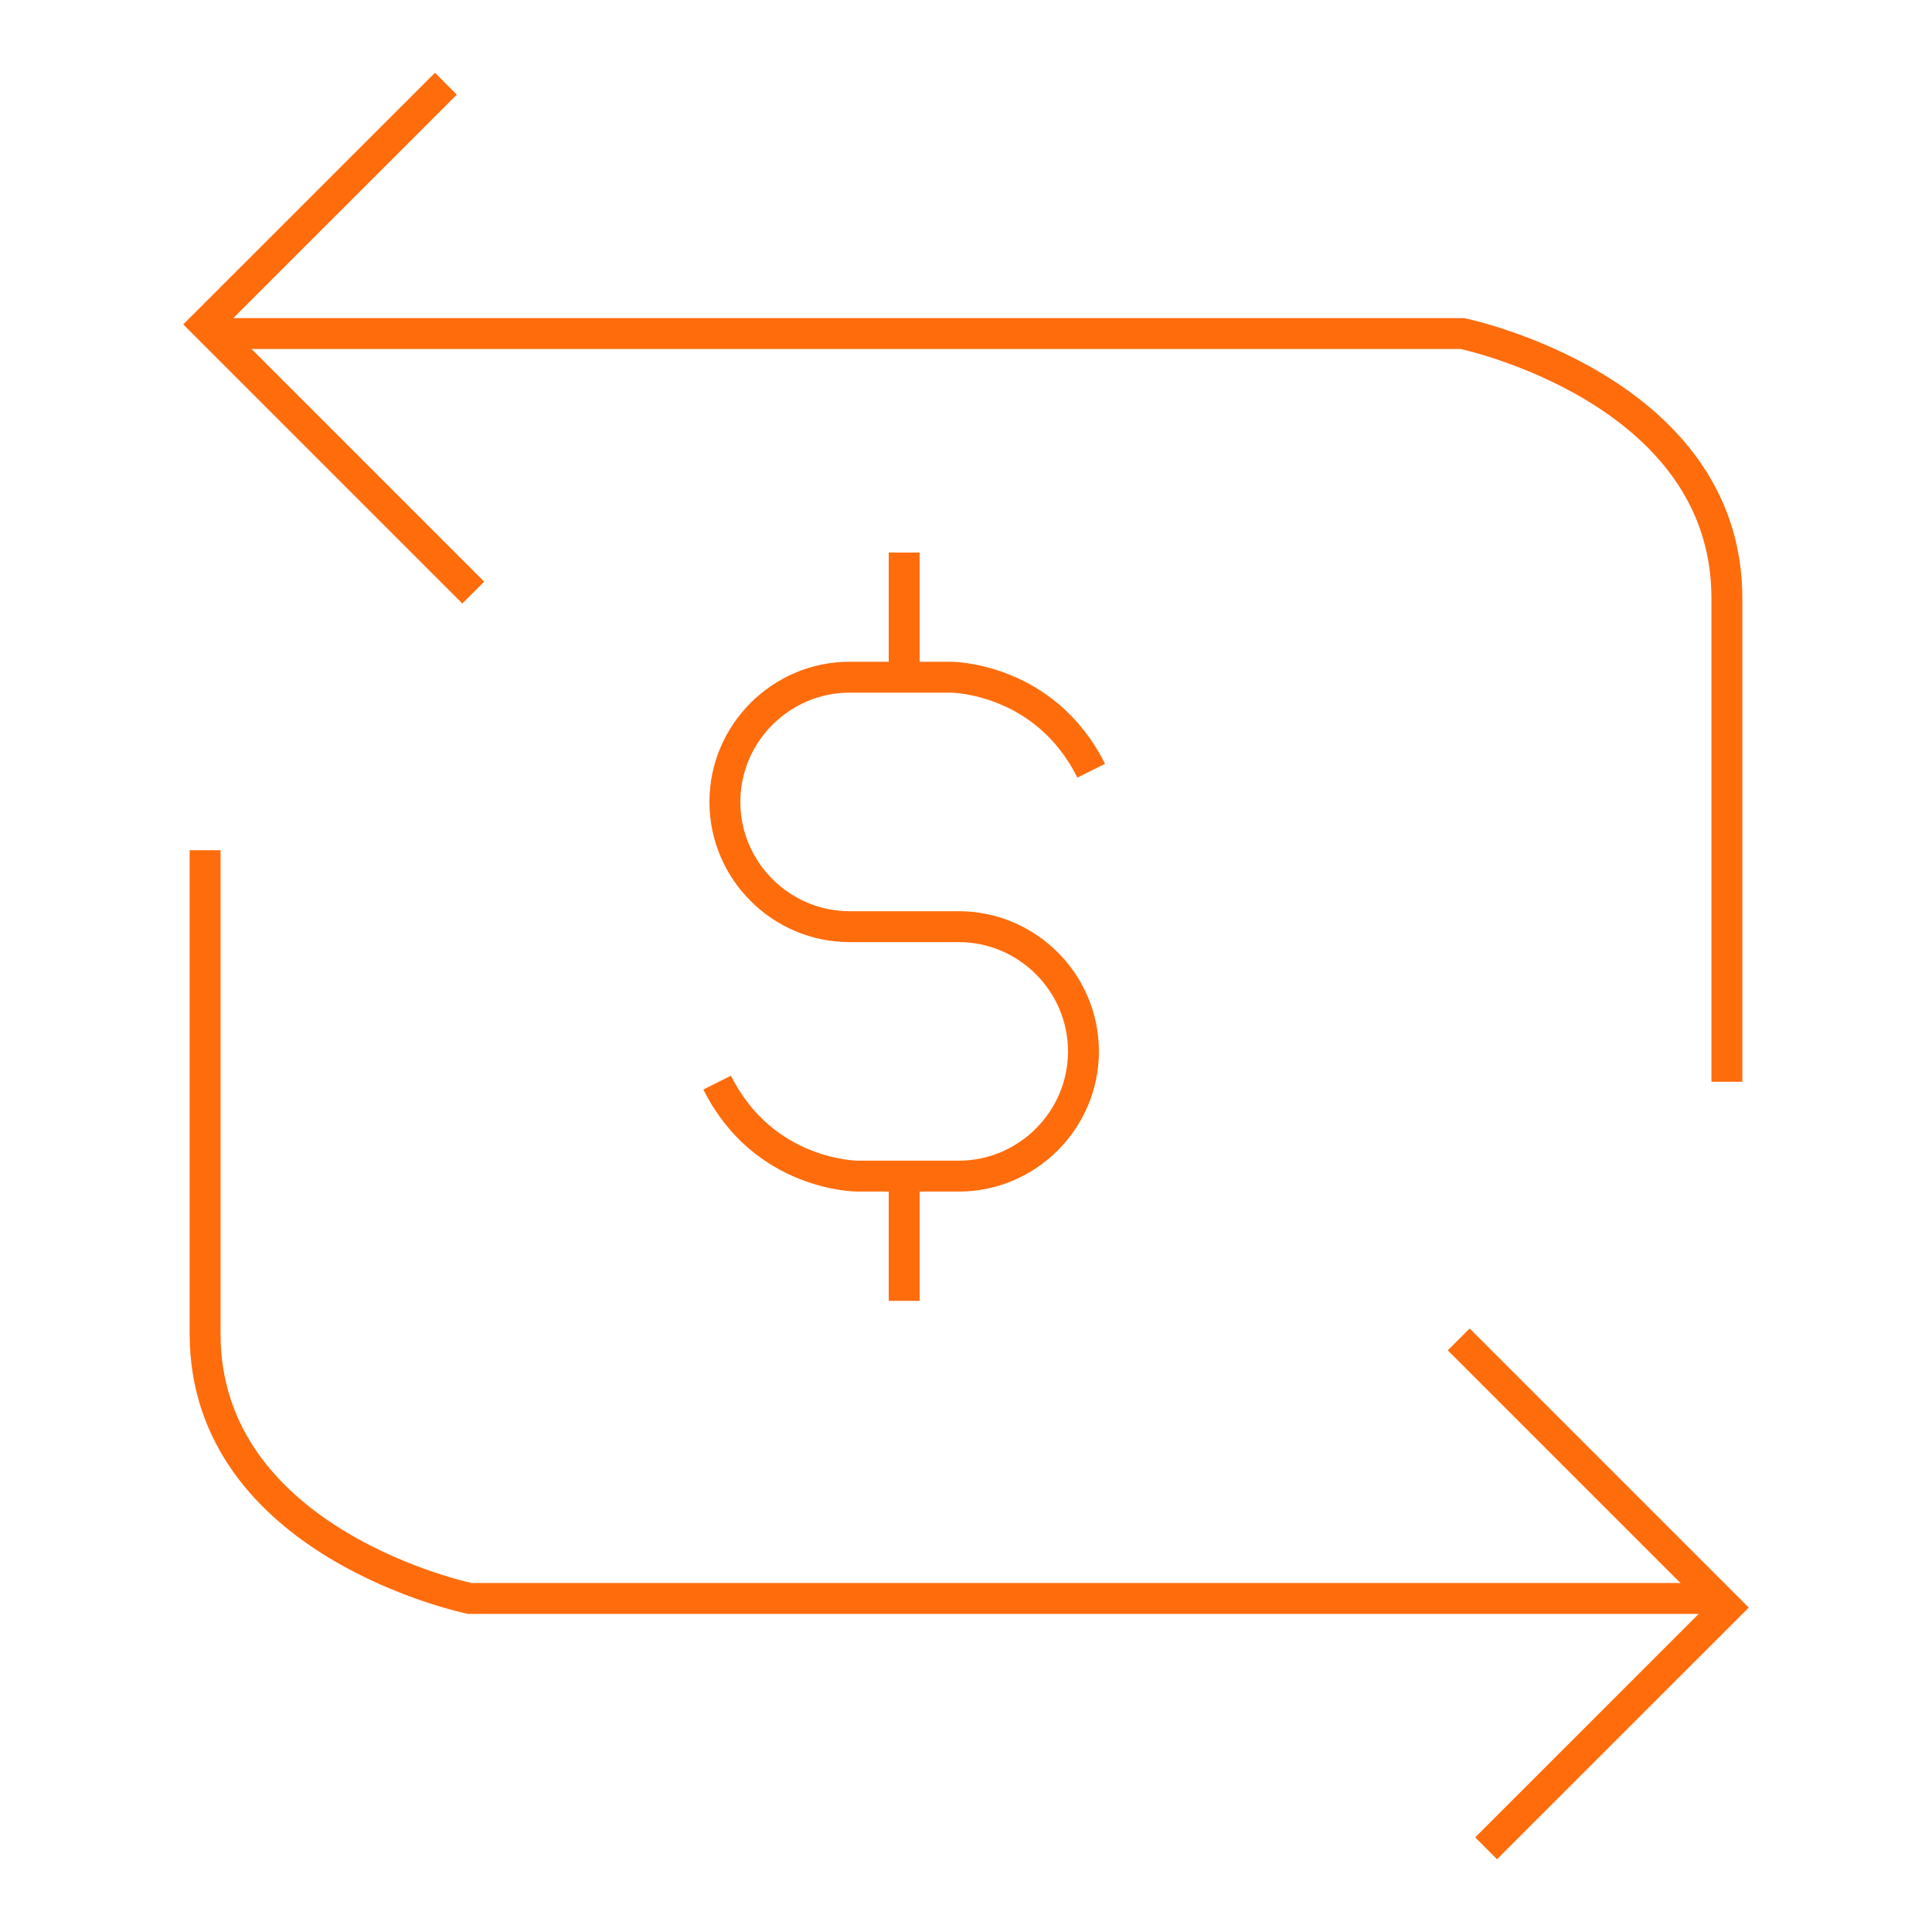
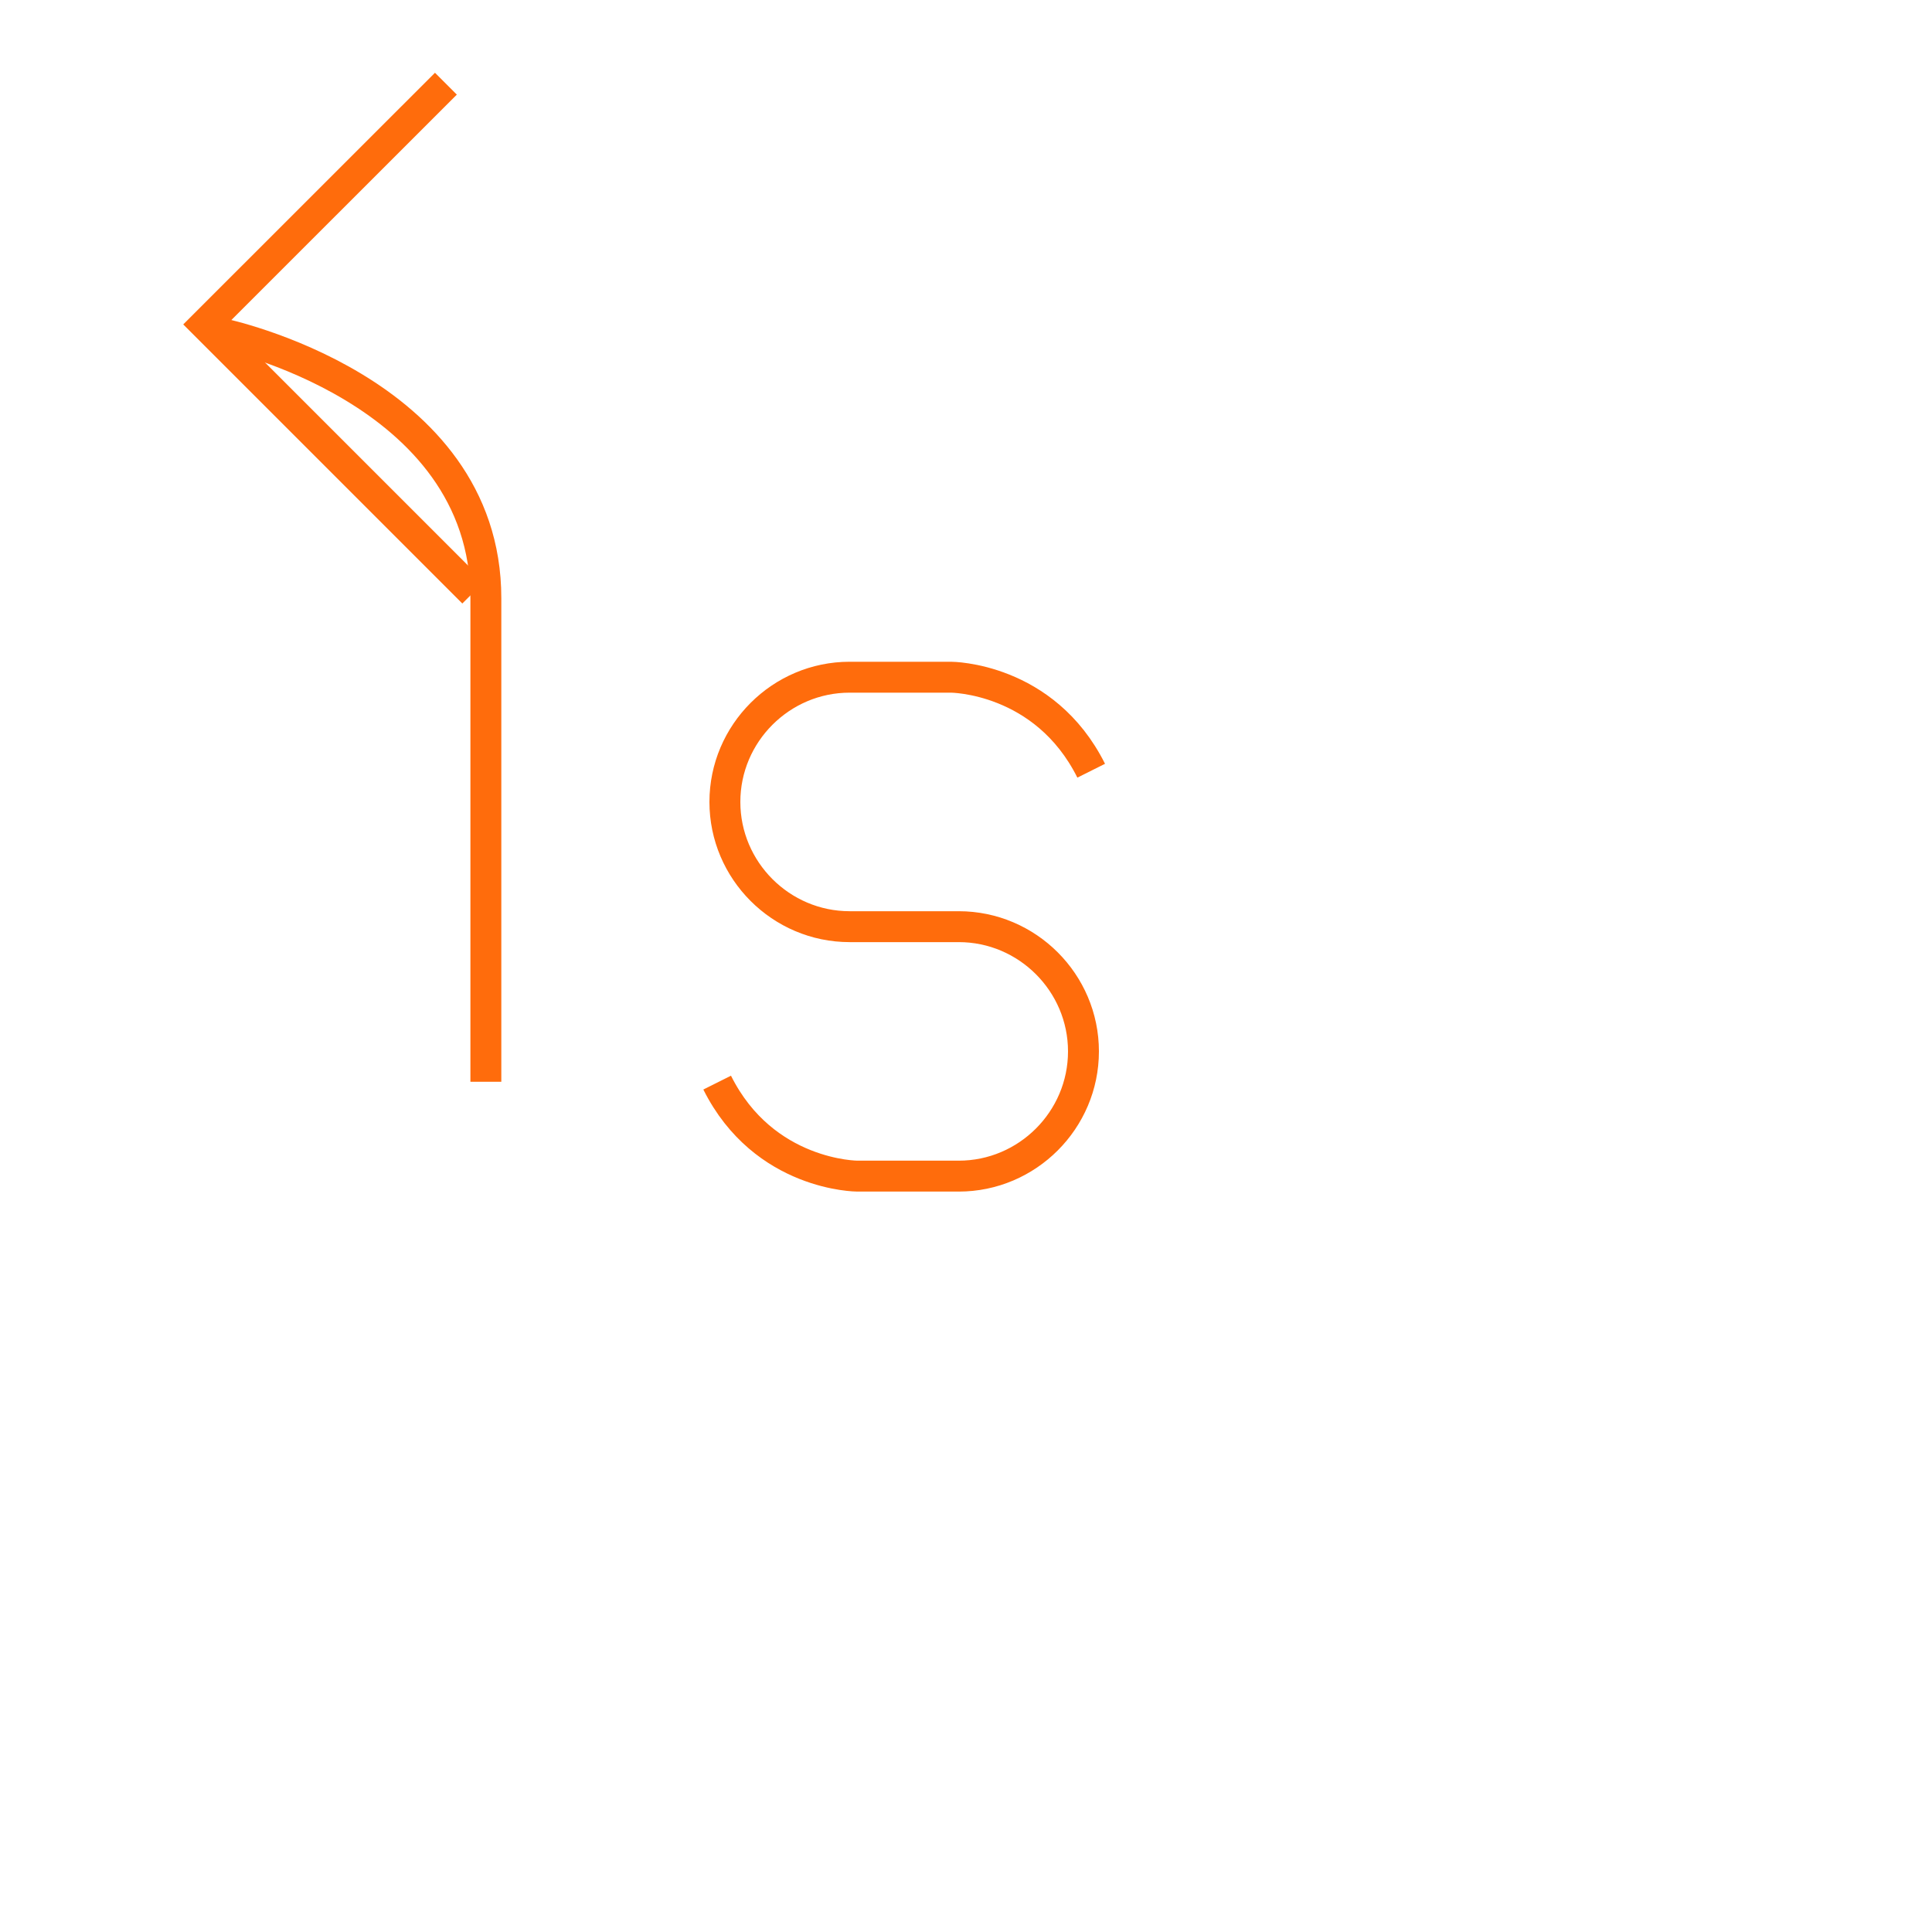
<svg xmlns="http://www.w3.org/2000/svg" id="Capa_1" data-name="Capa 1" viewBox="0 0 250 250">
  <defs>
    <style>      .cls-1 {        fill: none;        stroke: #ff6c0c;        stroke-miterlimit: 10;        stroke-width: 4px;      }    </style>
  </defs>
  <g>
-     <path class="cls-1" d="m28.63,43.16h160.59s34.24,7.08,34.24,34.24v62.58" />
+     <path class="cls-1" d="m28.63,43.16s34.24,7.08,34.24,34.24v62.58" />
    <polyline class="cls-1" points="61.24 76.68 26.54 41.98 57.7 10.83" />
-     <path class="cls-1" d="m221.37,206.84H60.78s-34.24-7.08-34.24-34.24v-62.58" />
-     <polyline class="cls-1" points="188.76 173.32 223.46 208.02 192.3 239.17" />
  </g>
  <g>
    <path class="cls-1" d="m92.8,140.09c6.05,12.1,18.15,12.1,18.15,12.1h13.11c8.88,0,16.14-7.26,16.14-16.14h0c0-8.88-7.26-16.14-16.14-16.14h-14.12c-8.88,0-16.14-7.26-16.14-16.14h0c0-8.88,7.26-16.14,16.14-16.14h13.11s12.1,0,18.15,12.1" />
-     <line class="cls-1" x1="117" y1="71.5" x2="117" y2="87.64" />
-     <line class="cls-1" x1="117" y1="152.19" x2="117" y2="168.33" />
  </g>
</svg>